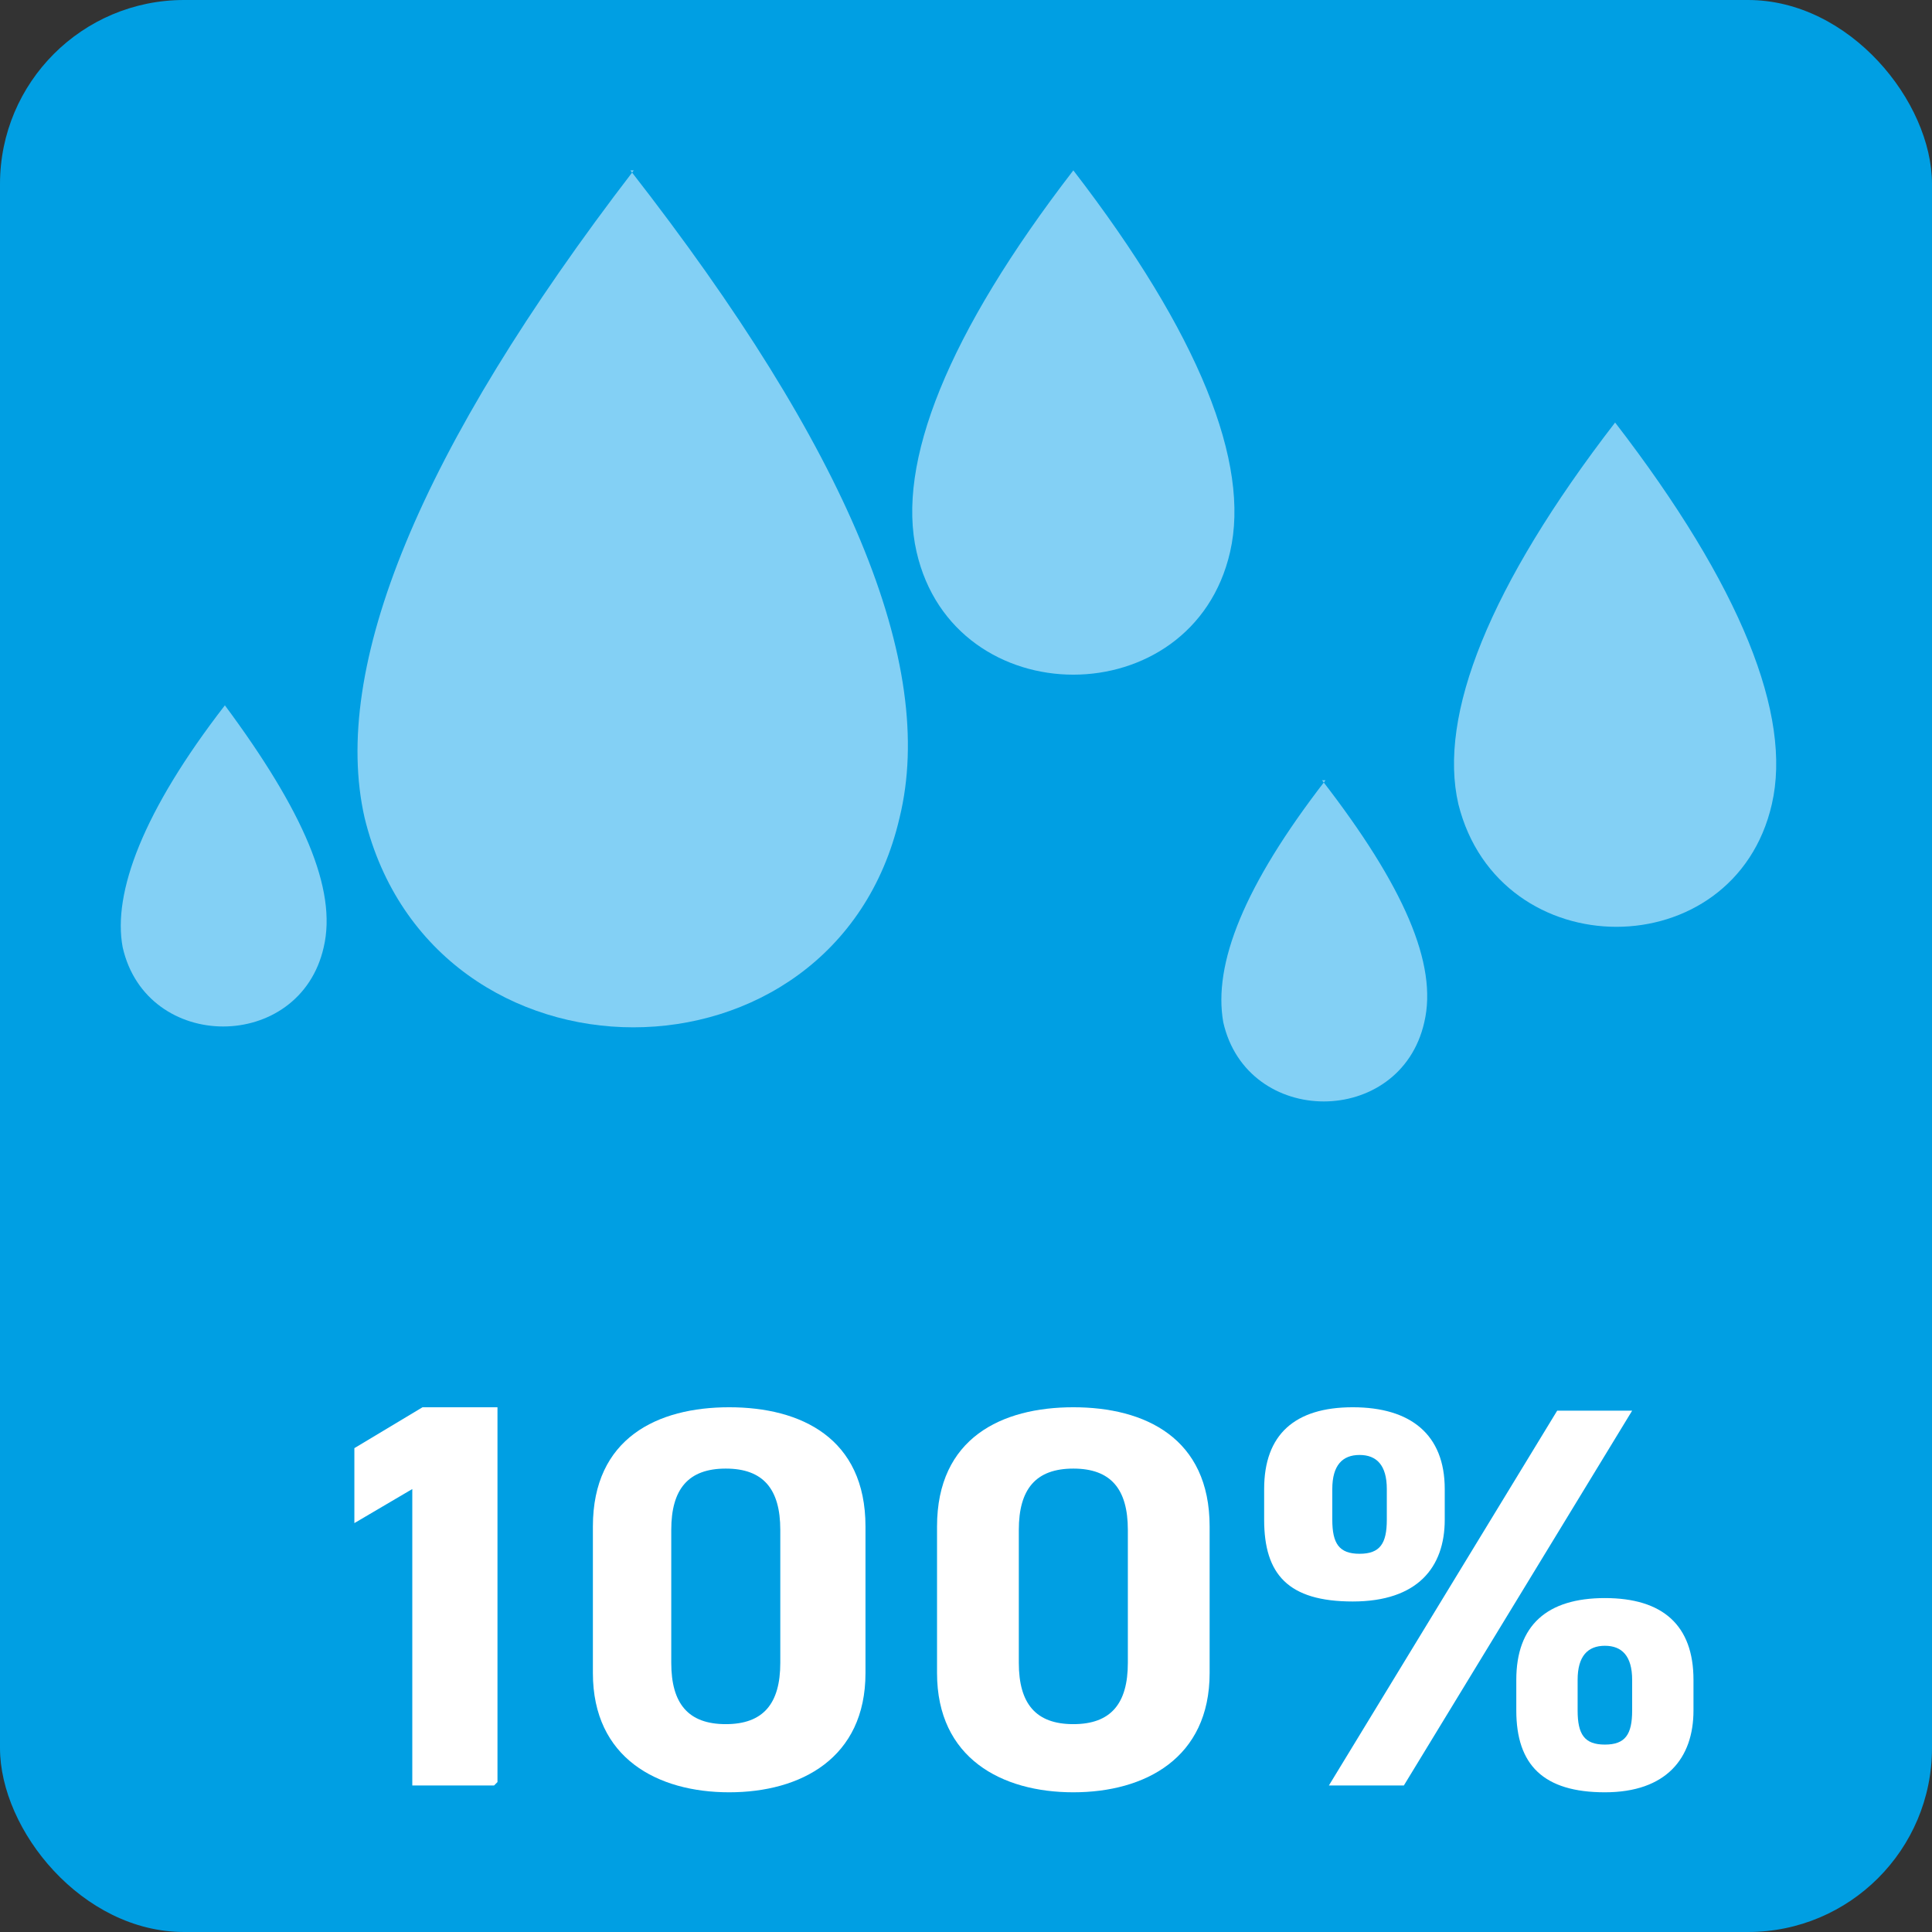
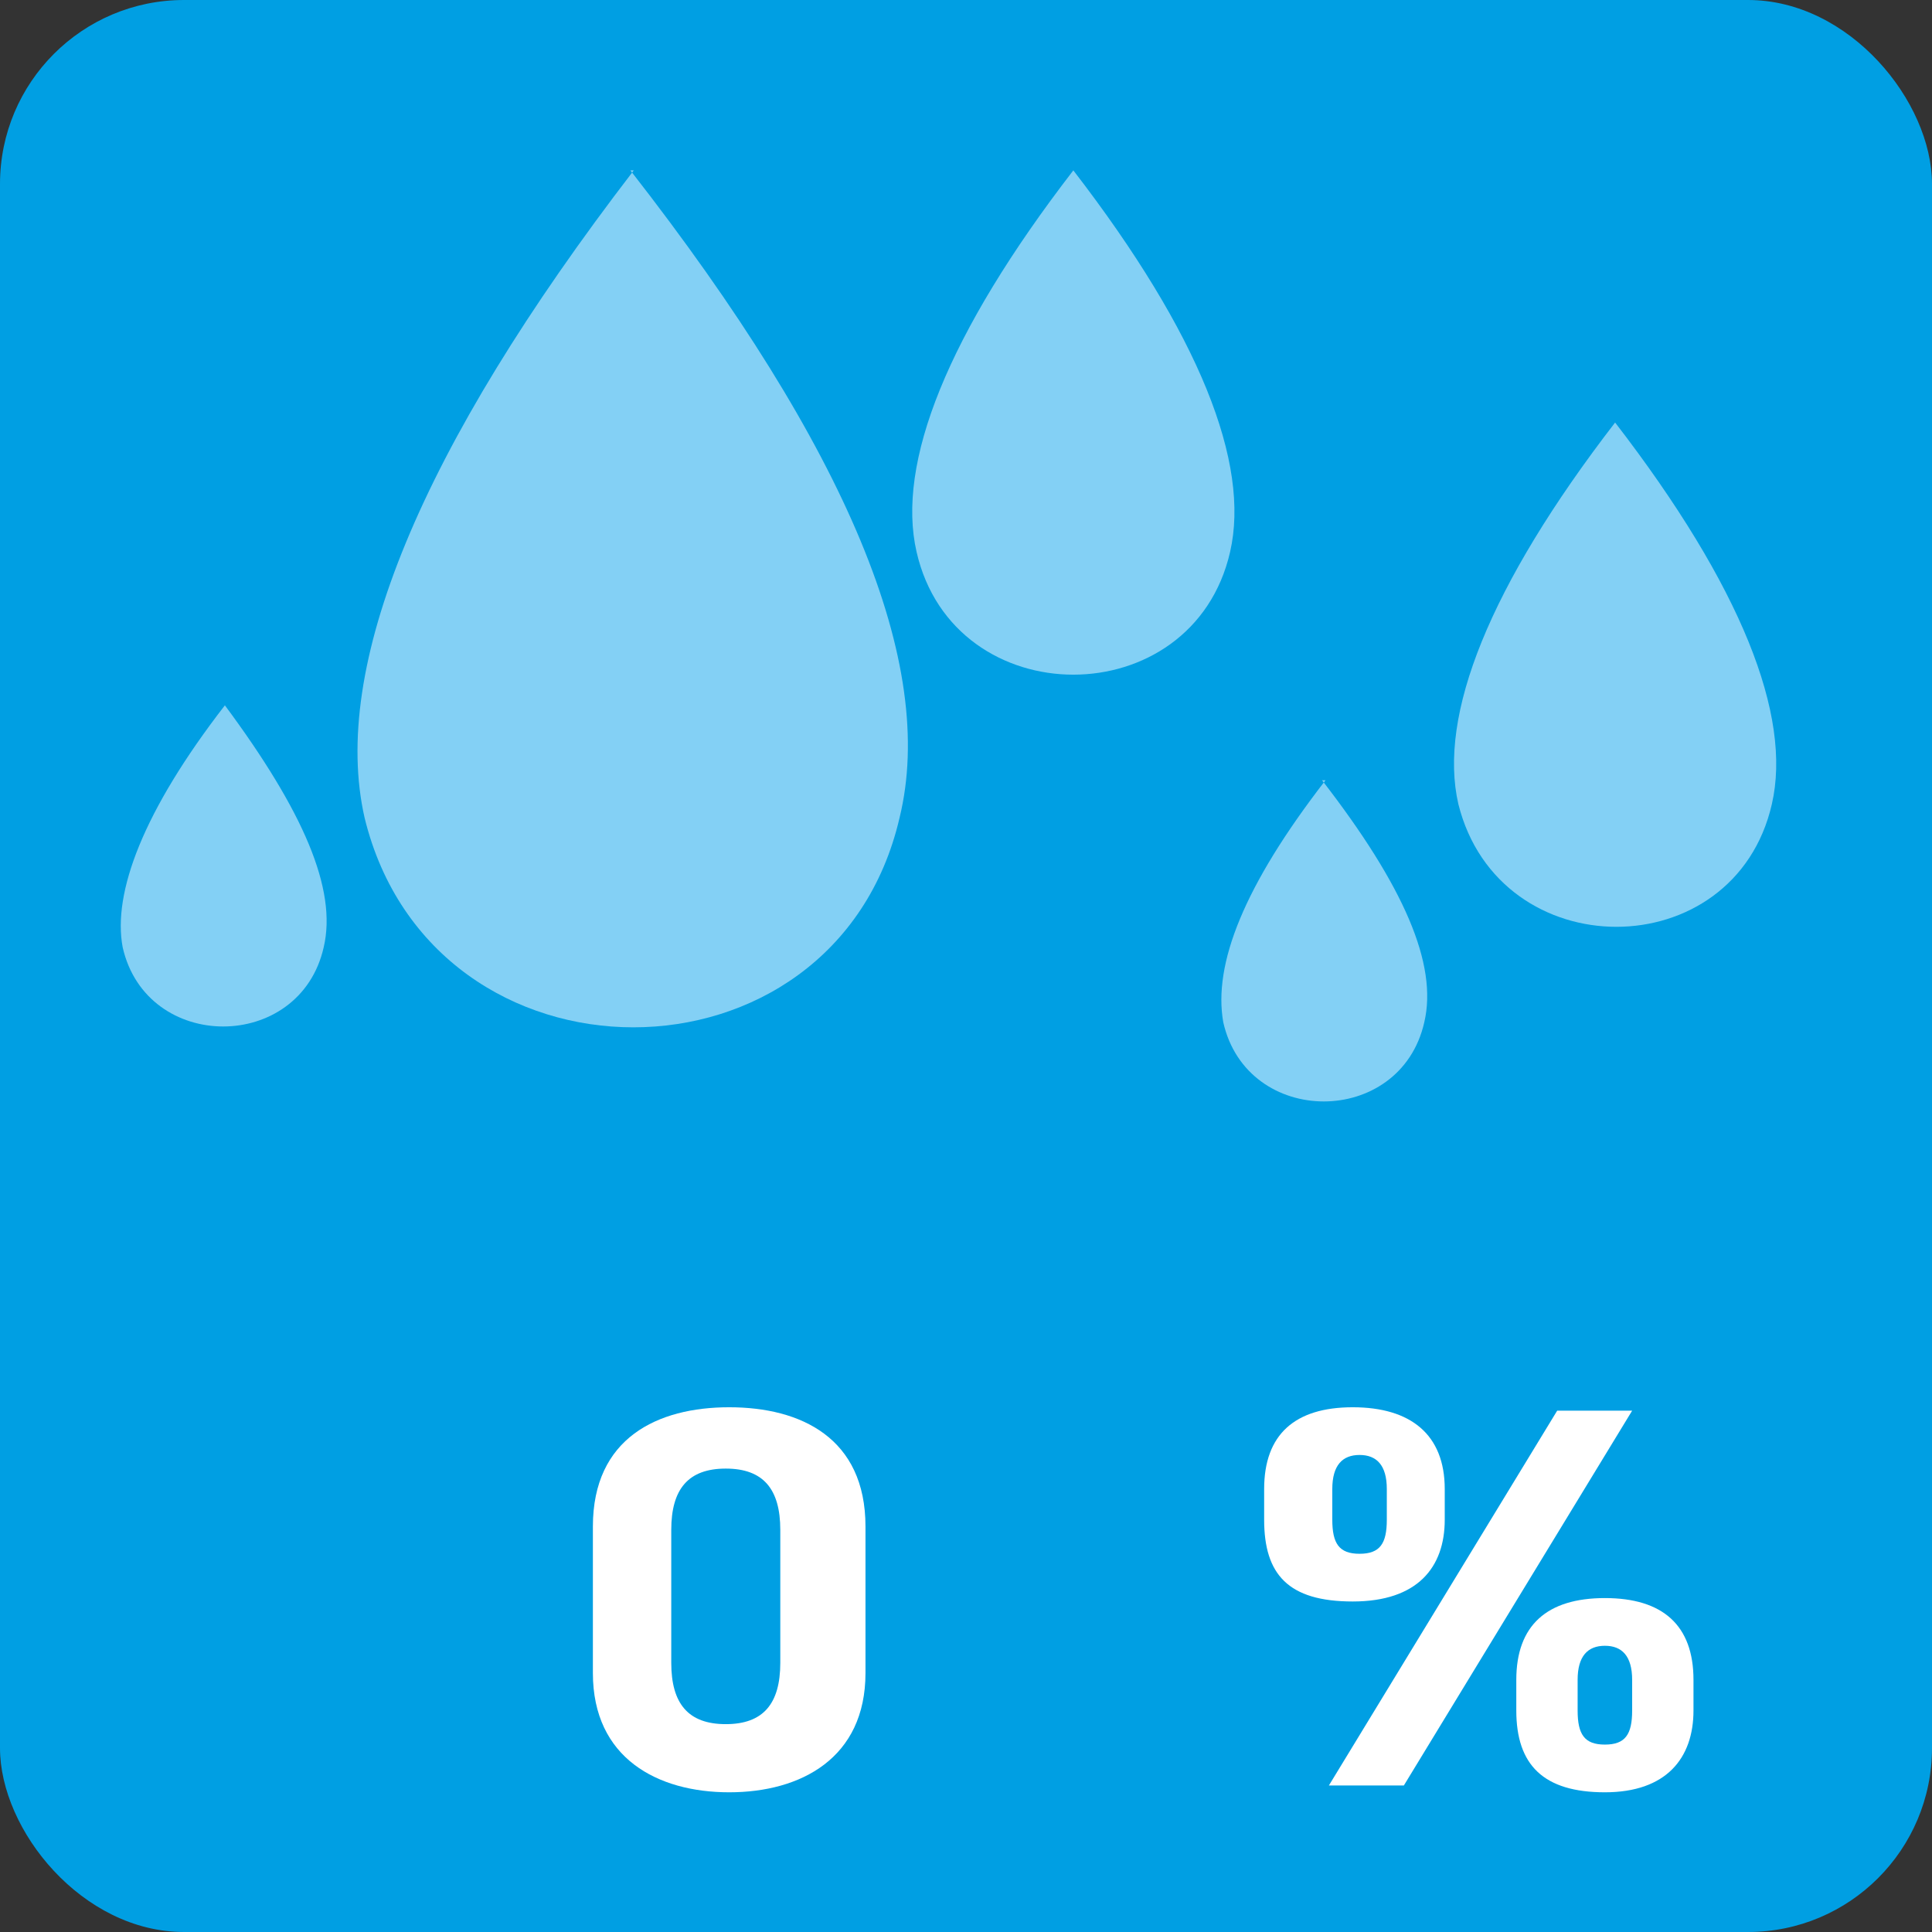
<svg xmlns="http://www.w3.org/2000/svg" id="Ebene_1" data-name="Ebene 1" version="1.1" viewBox="0 0 56.7 56.7">
  <rect x="0" y="0" width="56.7" height="56.7" fill="#333333" stroke="none" />
  <defs>
    <style>
      .cls-1 {
        fill: #83d0f5;
        fill-rule: evenodd;
      }

      .cls-1, .cls-2, .cls-3 {
        stroke-width: 0px;
      }

      .cls-4 {
        isolation: isolate;
      }

      .cls-2 {
        fill: #fff;
      }

      .cls-3 {
        fill: #009fe3;
      }
    </style>
  </defs>
  <rect class="cls-3" y="0" width="56.7" height="56.7" rx="5.4" ry="5.4" />
  <g>
    <path class="cls-1" d="M18.6,5c-6.3,8.2-8.9,14.6-7.9,19,2,8.2,13.8,8.2,15.7,0,1.1-4.5-1.5-10.8-7.9-19h0Z" />
    <path class="cls-1" d="M31.5,5c-3.7,4.8-5.2,8.6-4.6,11.2,1.1,4.8,8.1,4.8,9.2,0,.6-2.6-.9-6.4-4.6-11.2h0Z" />
    <path class="cls-1" d="M6.6,20.7c-2.4,3.1-3.3,5.5-3,7.1.7,3.1,5.2,3.1,5.9,0,.4-1.7-.6-4-2.9-7.1h0Z" />
  </g>
  <g>
    <path class="cls-1" d="M47.4,12.4c-3.7,4.8-5.2,8.6-4.6,11.2,1.2,4.8,8.1,4.8,9.2,0,.6-2.6-.9-6.4-4.6-11.2h0Z" />
    <path class="cls-1" d="M38.9,22.9c-2.4,3.1-3.3,5.4-3,7.1.7,3.1,5.2,3.1,5.9,0,.4-1.7-.6-4-3-7.1h0Z" />
  </g>
  <g class="cls-4">
    <g class="cls-4">
-       <path class="cls-2" d="M14.5,52.4h-2.4v-8.7l-1.7,1v-2.2l2-1.2h2.2v11Z" />
-     </g>
+       </g>
    <g class="cls-4">
      <path class="cls-2" d="M25.4,49.1c0,2.5-1.9,3.5-4,3.5s-4-1-4-3.5v-4.3c0-2.6,1.9-3.5,4-3.5s4,.9,4,3.5v4.3ZM21.3,43.1c-1.1,0-1.6.6-1.6,1.8v3.9c0,1.2.5,1.8,1.6,1.8s1.6-.6,1.6-1.8v-3.9c0-1.2-.5-1.8-1.6-1.8Z" />
    </g>
    <g class="cls-4">
-       <path class="cls-2" d="M35.5,49.1c0,2.5-1.9,3.5-4,3.5s-4-1-4-3.5v-4.3c0-2.6,1.9-3.5,4-3.5s4,.9,4,3.5v4.3ZM31.5,43.1c-1.1,0-1.6.6-1.6,1.8v3.9c0,1.2.5,1.8,1.6,1.8s1.6-.6,1.6-1.8v-3.9c0-1.2-.5-1.8-1.6-1.8Z" />
-     </g>
+       </g>
    <g class="cls-4">
      <path class="cls-2" d="M42.4,44.6c0,1.4-.8,2.4-2.7,2.4s-2.6-.8-2.6-2.4v-.9c0-1.6.9-2.4,2.6-2.4s2.7.8,2.7,2.4v.9ZM47.9,41.4l-6.7,11h-2.2l6.7-11h2.1ZM40.7,44.6v-.9c0-.7-.3-1-.8-1s-.8.3-.8,1v.9c0,.7.2,1,.8,1s.8-.3.8-1ZM49.7,50.2c0,1.4-.8,2.4-2.6,2.4s-2.6-.8-2.6-2.4v-.9c0-1.6.9-2.4,2.6-2.4s2.6.8,2.6,2.4v.9ZM47.9,50.2v-.9c0-.7-.3-1-.8-1s-.8.3-.8,1v.9c0,.7.2,1,.8,1s.8-.3.8-1Z" />
    </g>
  </g>
</svg>